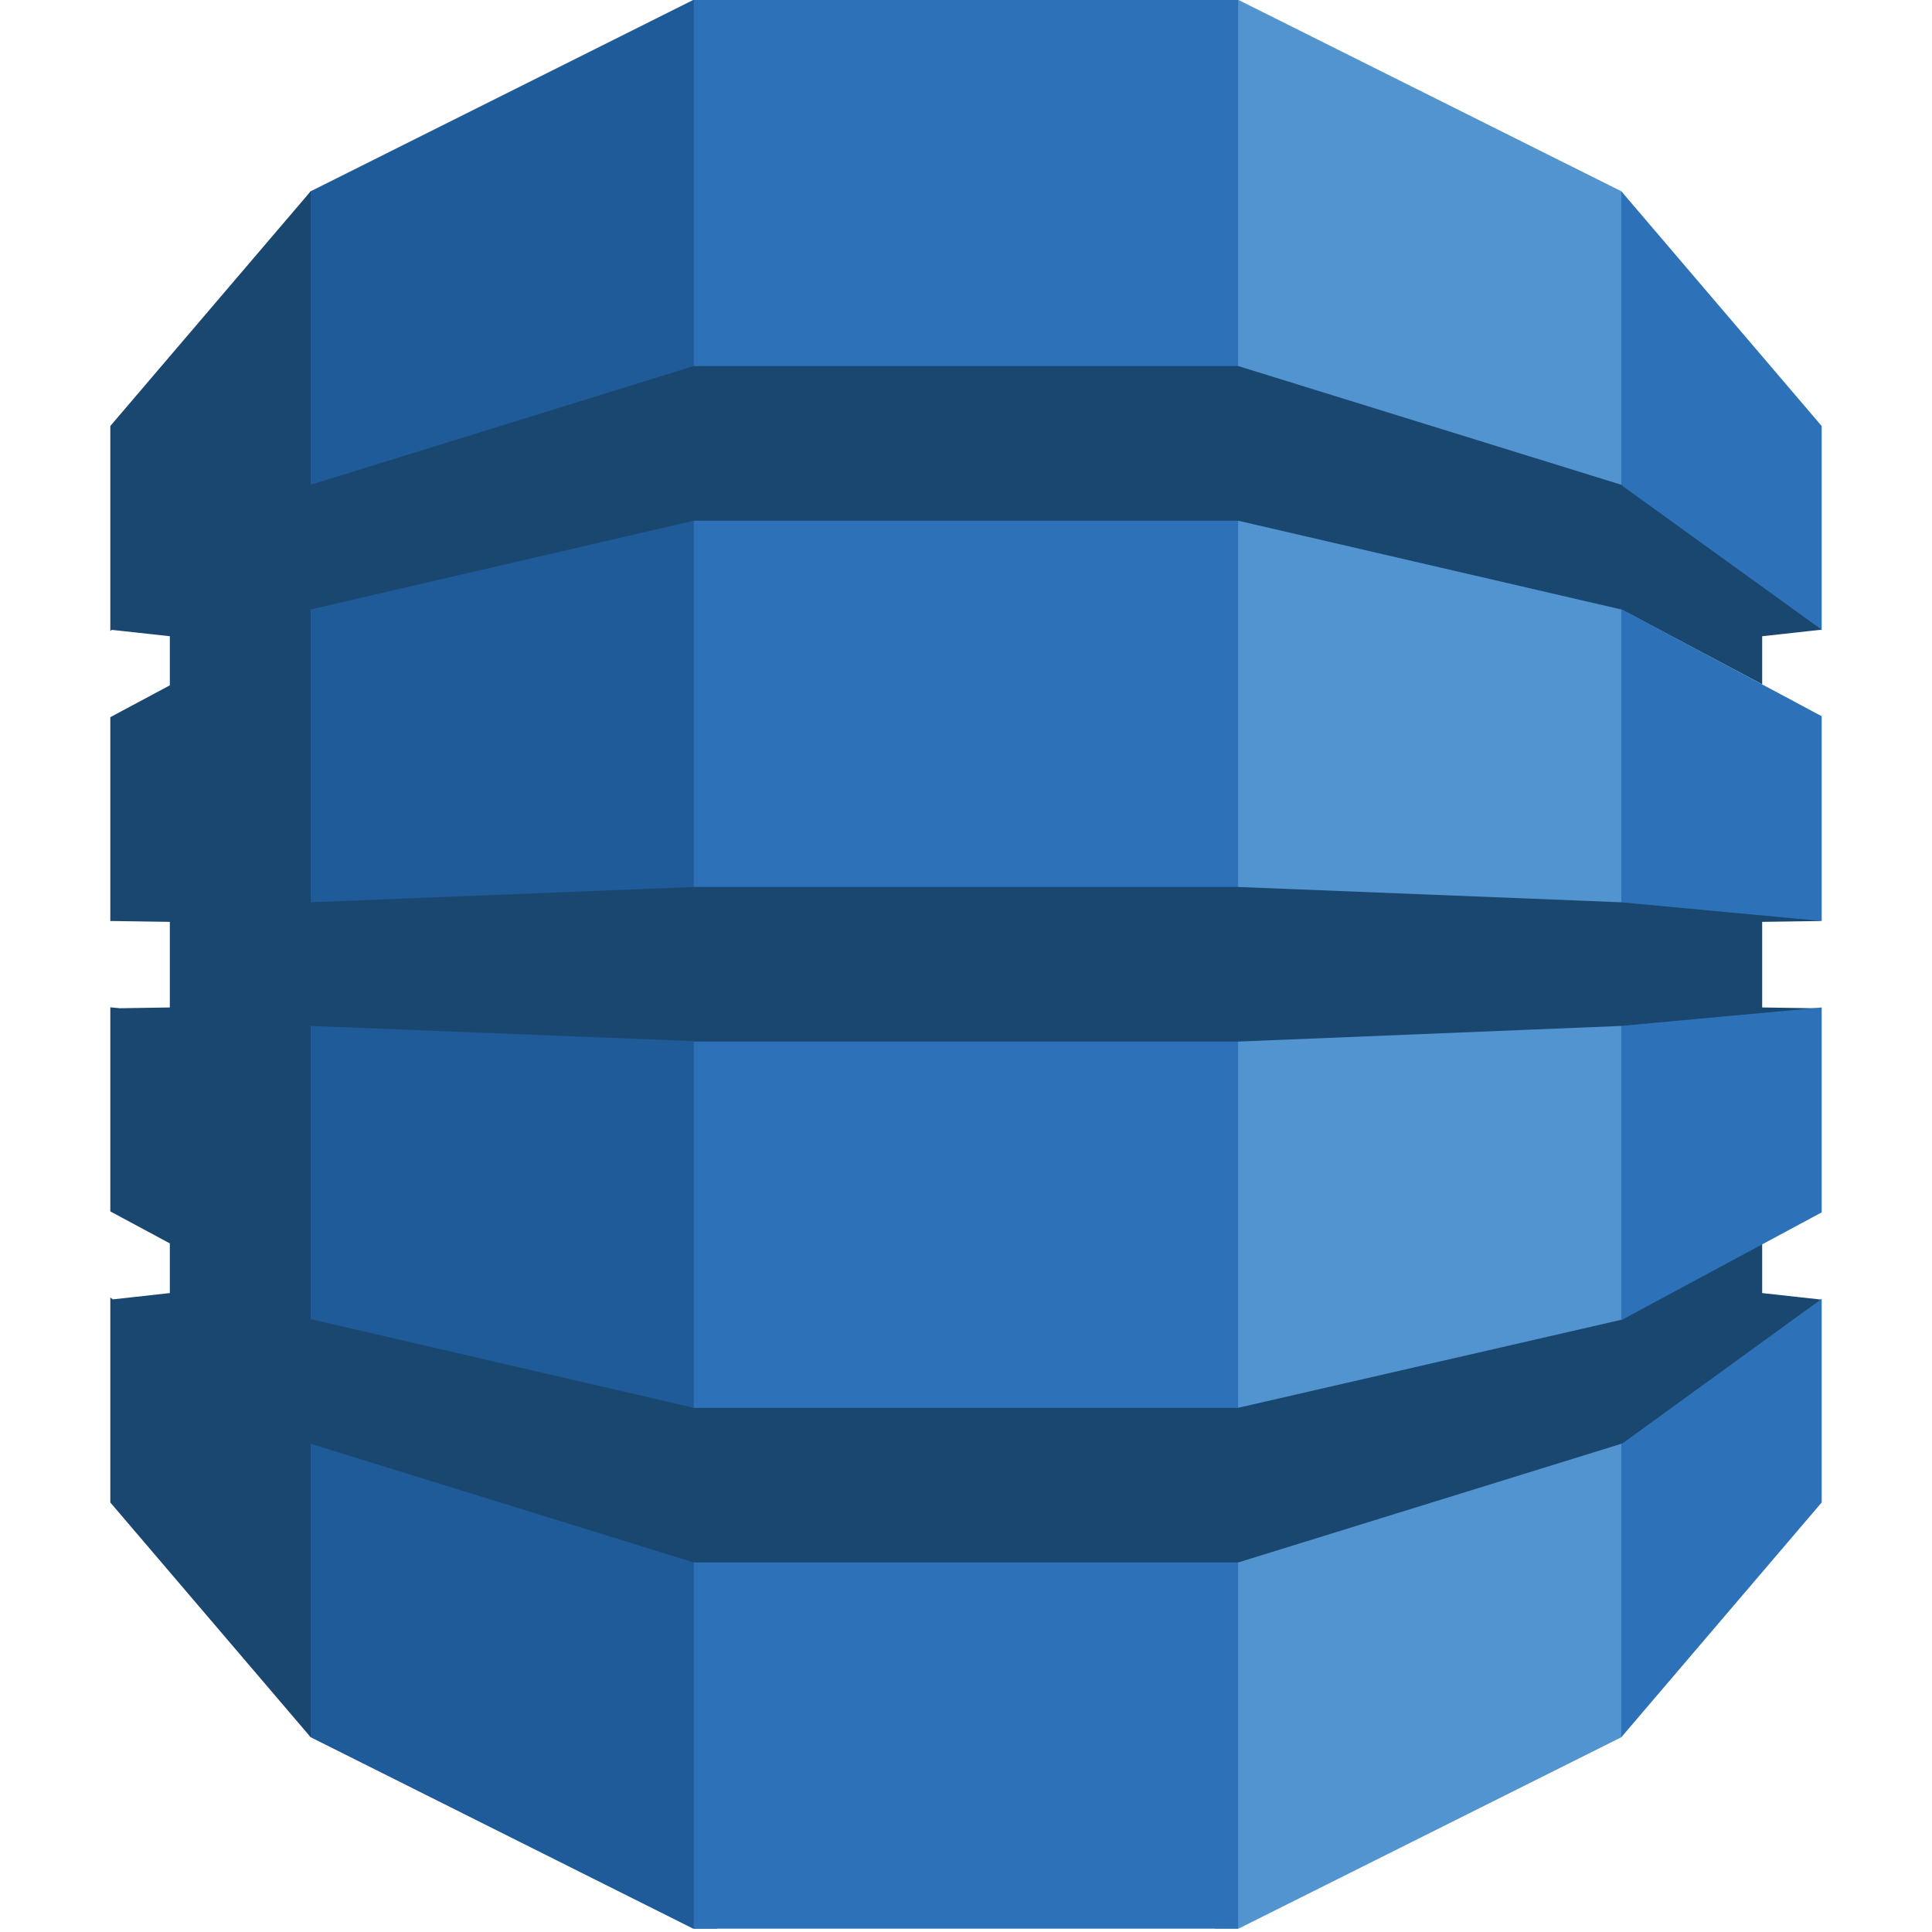
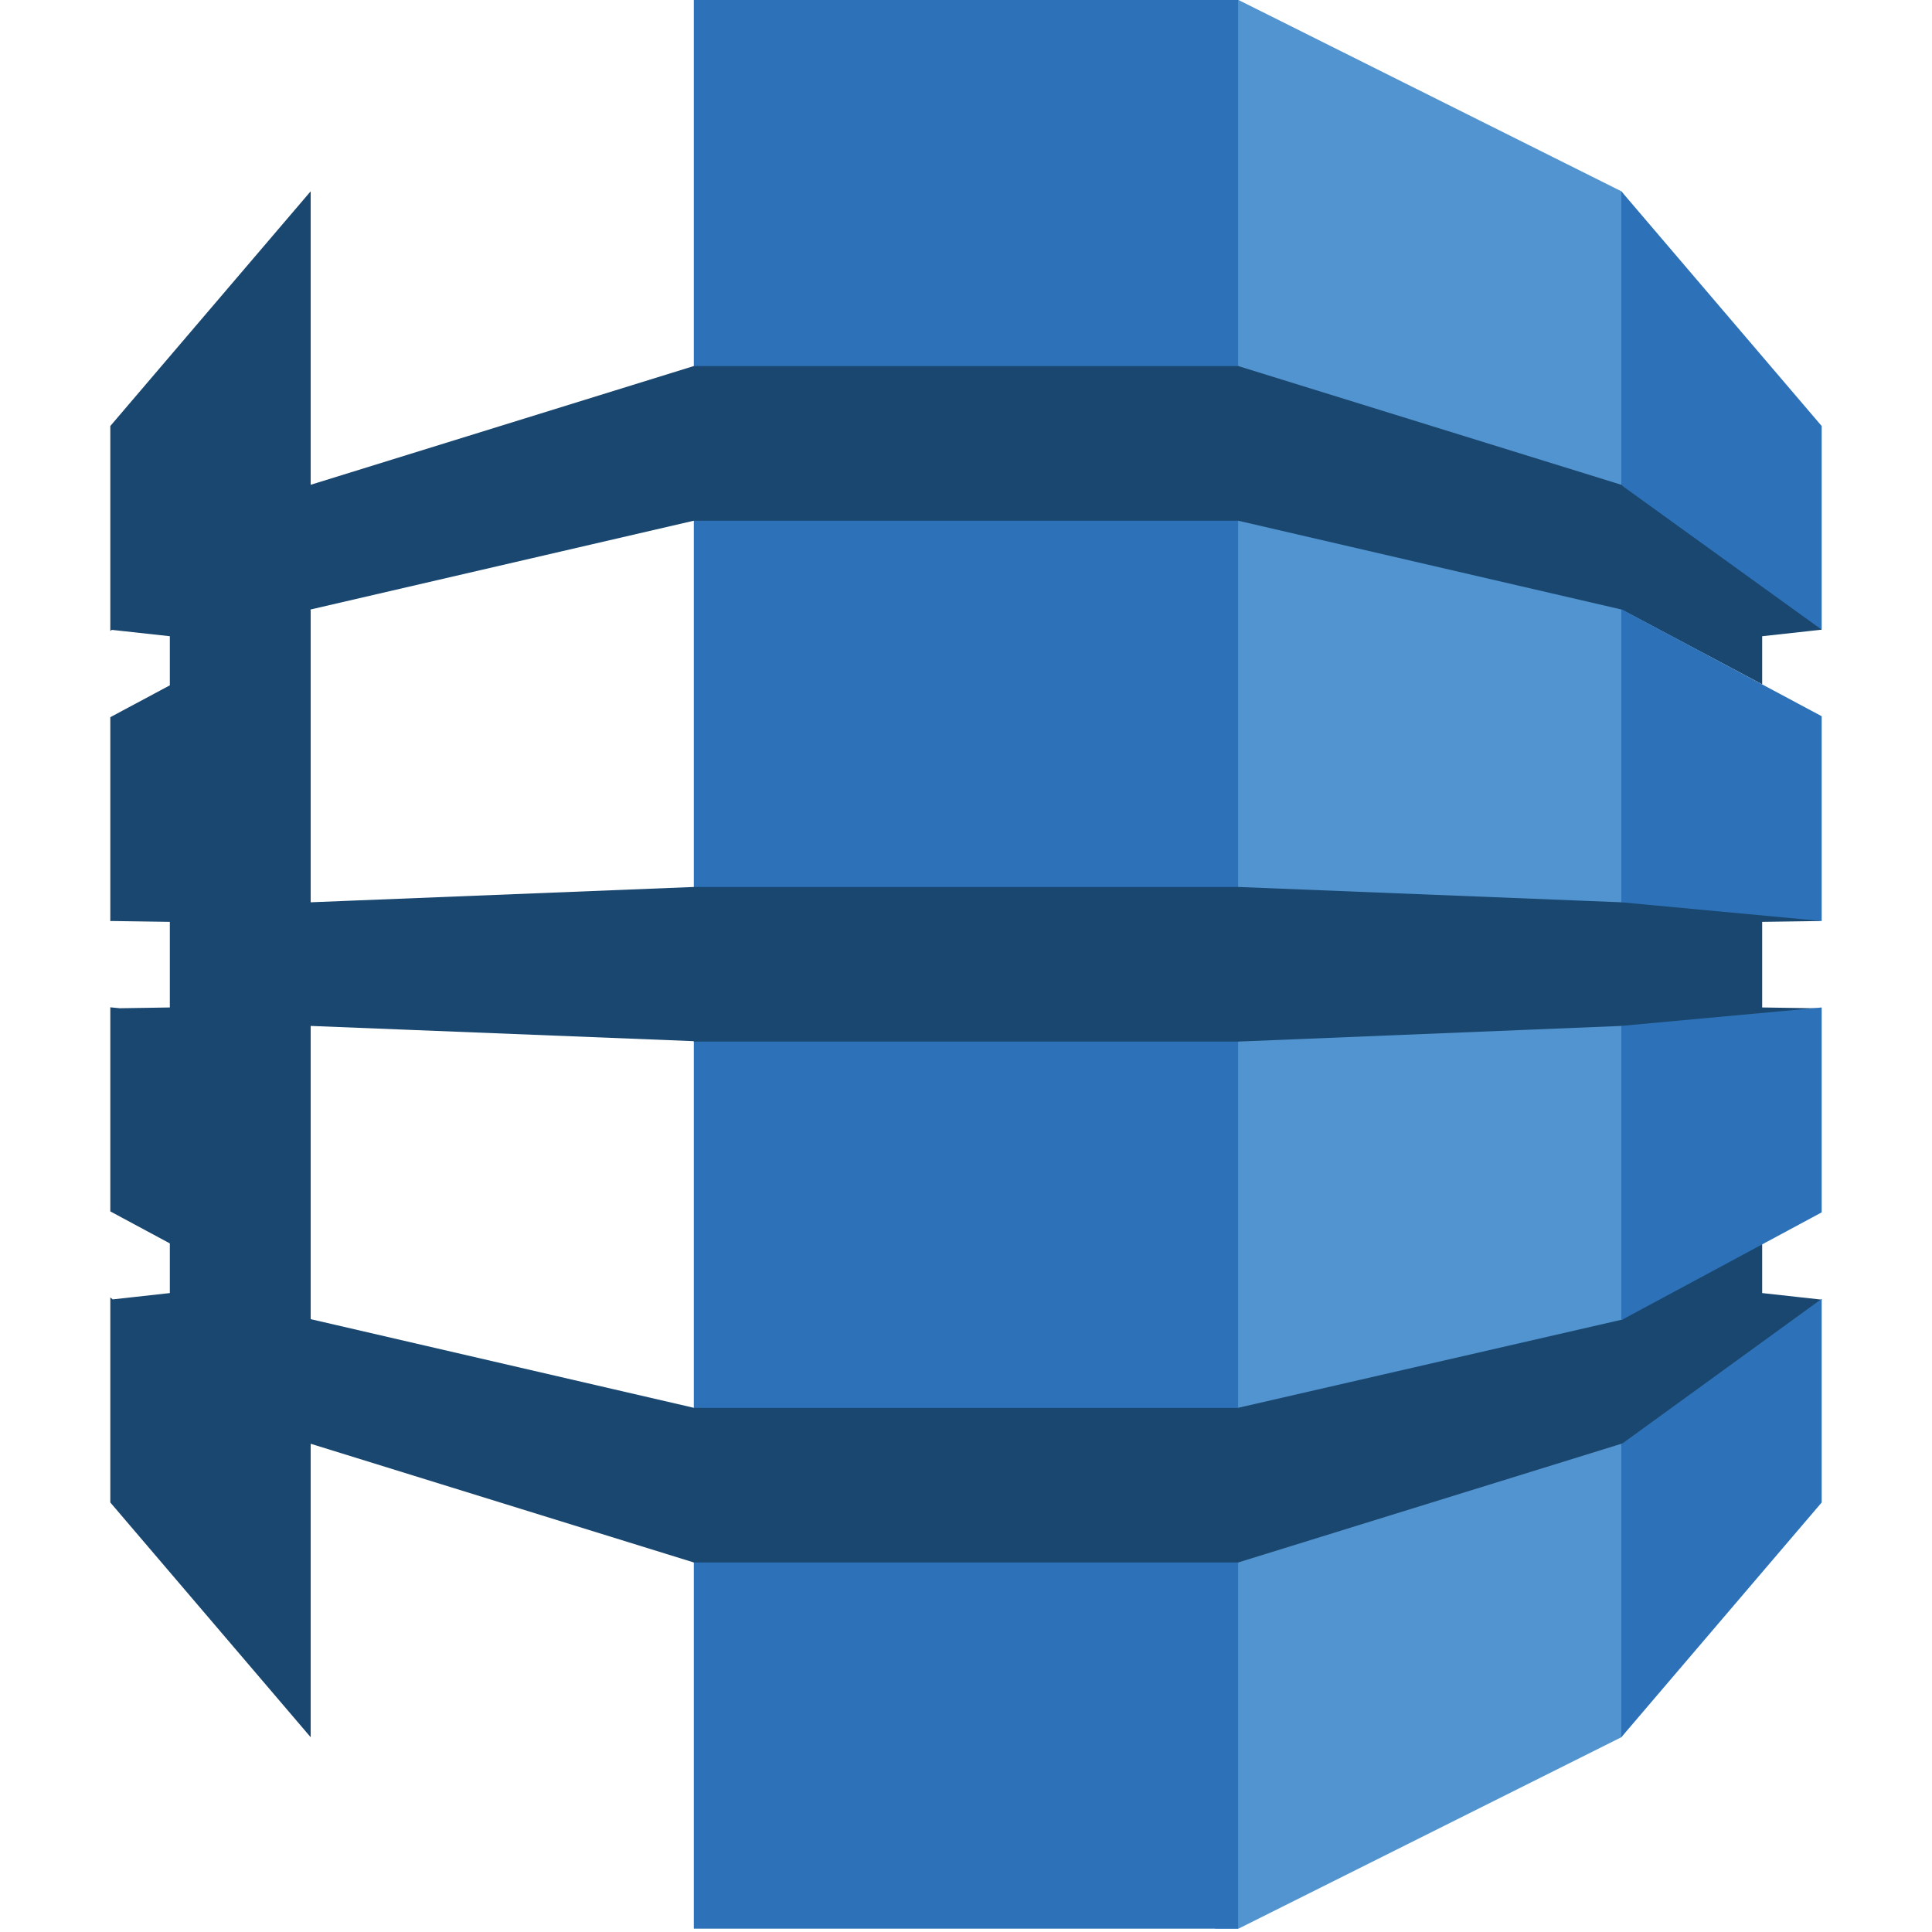
<svg xmlns="http://www.w3.org/2000/svg" width="52" height="52" viewBox="0 0 52 52" fill="none">
  <path d="M32.704 51.91H33.335L43.638 46.758L43.81 46.516V5.391L43.638 5.148L33.335 0H32.696L32.704 51.91Z" fill="#5294CF" />
-   <path d="M19.296 51.91H18.656L8.362 46.758L8.153 46.399L8.047 5.601L8.362 5.148L18.656 0H19.304L19.296 51.91Z" fill="#1F5B98" />
  <path d="M18.674 0H33.325V51.91H18.674V0Z" fill="#2D72B8" />
  <path d="M49.031 24.789L48.683 24.712L43.712 24.248L43.638 24.285L33.326 23.873H18.674L8.362 24.285V16.421L8.351 16.427L8.362 16.404L18.674 14.015H33.326L43.638 16.404L47.429 18.419V17.124L49.031 16.948L48.865 16.625L43.793 12.998L43.638 13.048L33.326 9.852H18.674L8.362 13.048V5.148L2.969 11.466V16.984L3.011 16.953L4.571 17.124V18.446L2.969 19.303V24.793L3.011 24.789L4.571 24.812V27.116L3.225 27.137L2.969 27.112V32.605L4.571 33.466V34.803L3.036 34.973L2.969 34.922V40.439L8.362 46.758V38.859L18.674 42.054H33.326L43.669 38.85L43.806 38.91L48.812 35.336L49.031 34.98L47.429 34.803V33.493L47.219 33.409L43.793 35.256L43.669 35.515L33.326 37.891V37.894H18.674V37.891L8.362 35.505V27.613L18.674 28.023V28.034H33.326L43.638 27.613L43.873 27.72L48.691 27.305L49.031 27.14L47.429 27.116V24.812L49.031 24.789Z" fill="#1A476F" />
  <path d="M43.638 38.859V46.758L49.031 40.439V34.959L43.669 38.85L43.638 38.859Z" fill="#2D72B8" />
  <path d="M43.638 35.522L43.669 35.515L49.031 32.631V27.116L43.638 27.612V35.522Z" fill="#2D72B8" />
  <path d="M43.669 16.411L43.638 16.404V24.285L49.031 24.789V19.277L43.669 16.411Z" fill="#2D72B8" />
  <path d="M43.669 13.079L49.031 16.948V11.467L43.638 5.148V13.048L43.669 13.059V13.079Z" fill="#2D72B8" />
</svg>